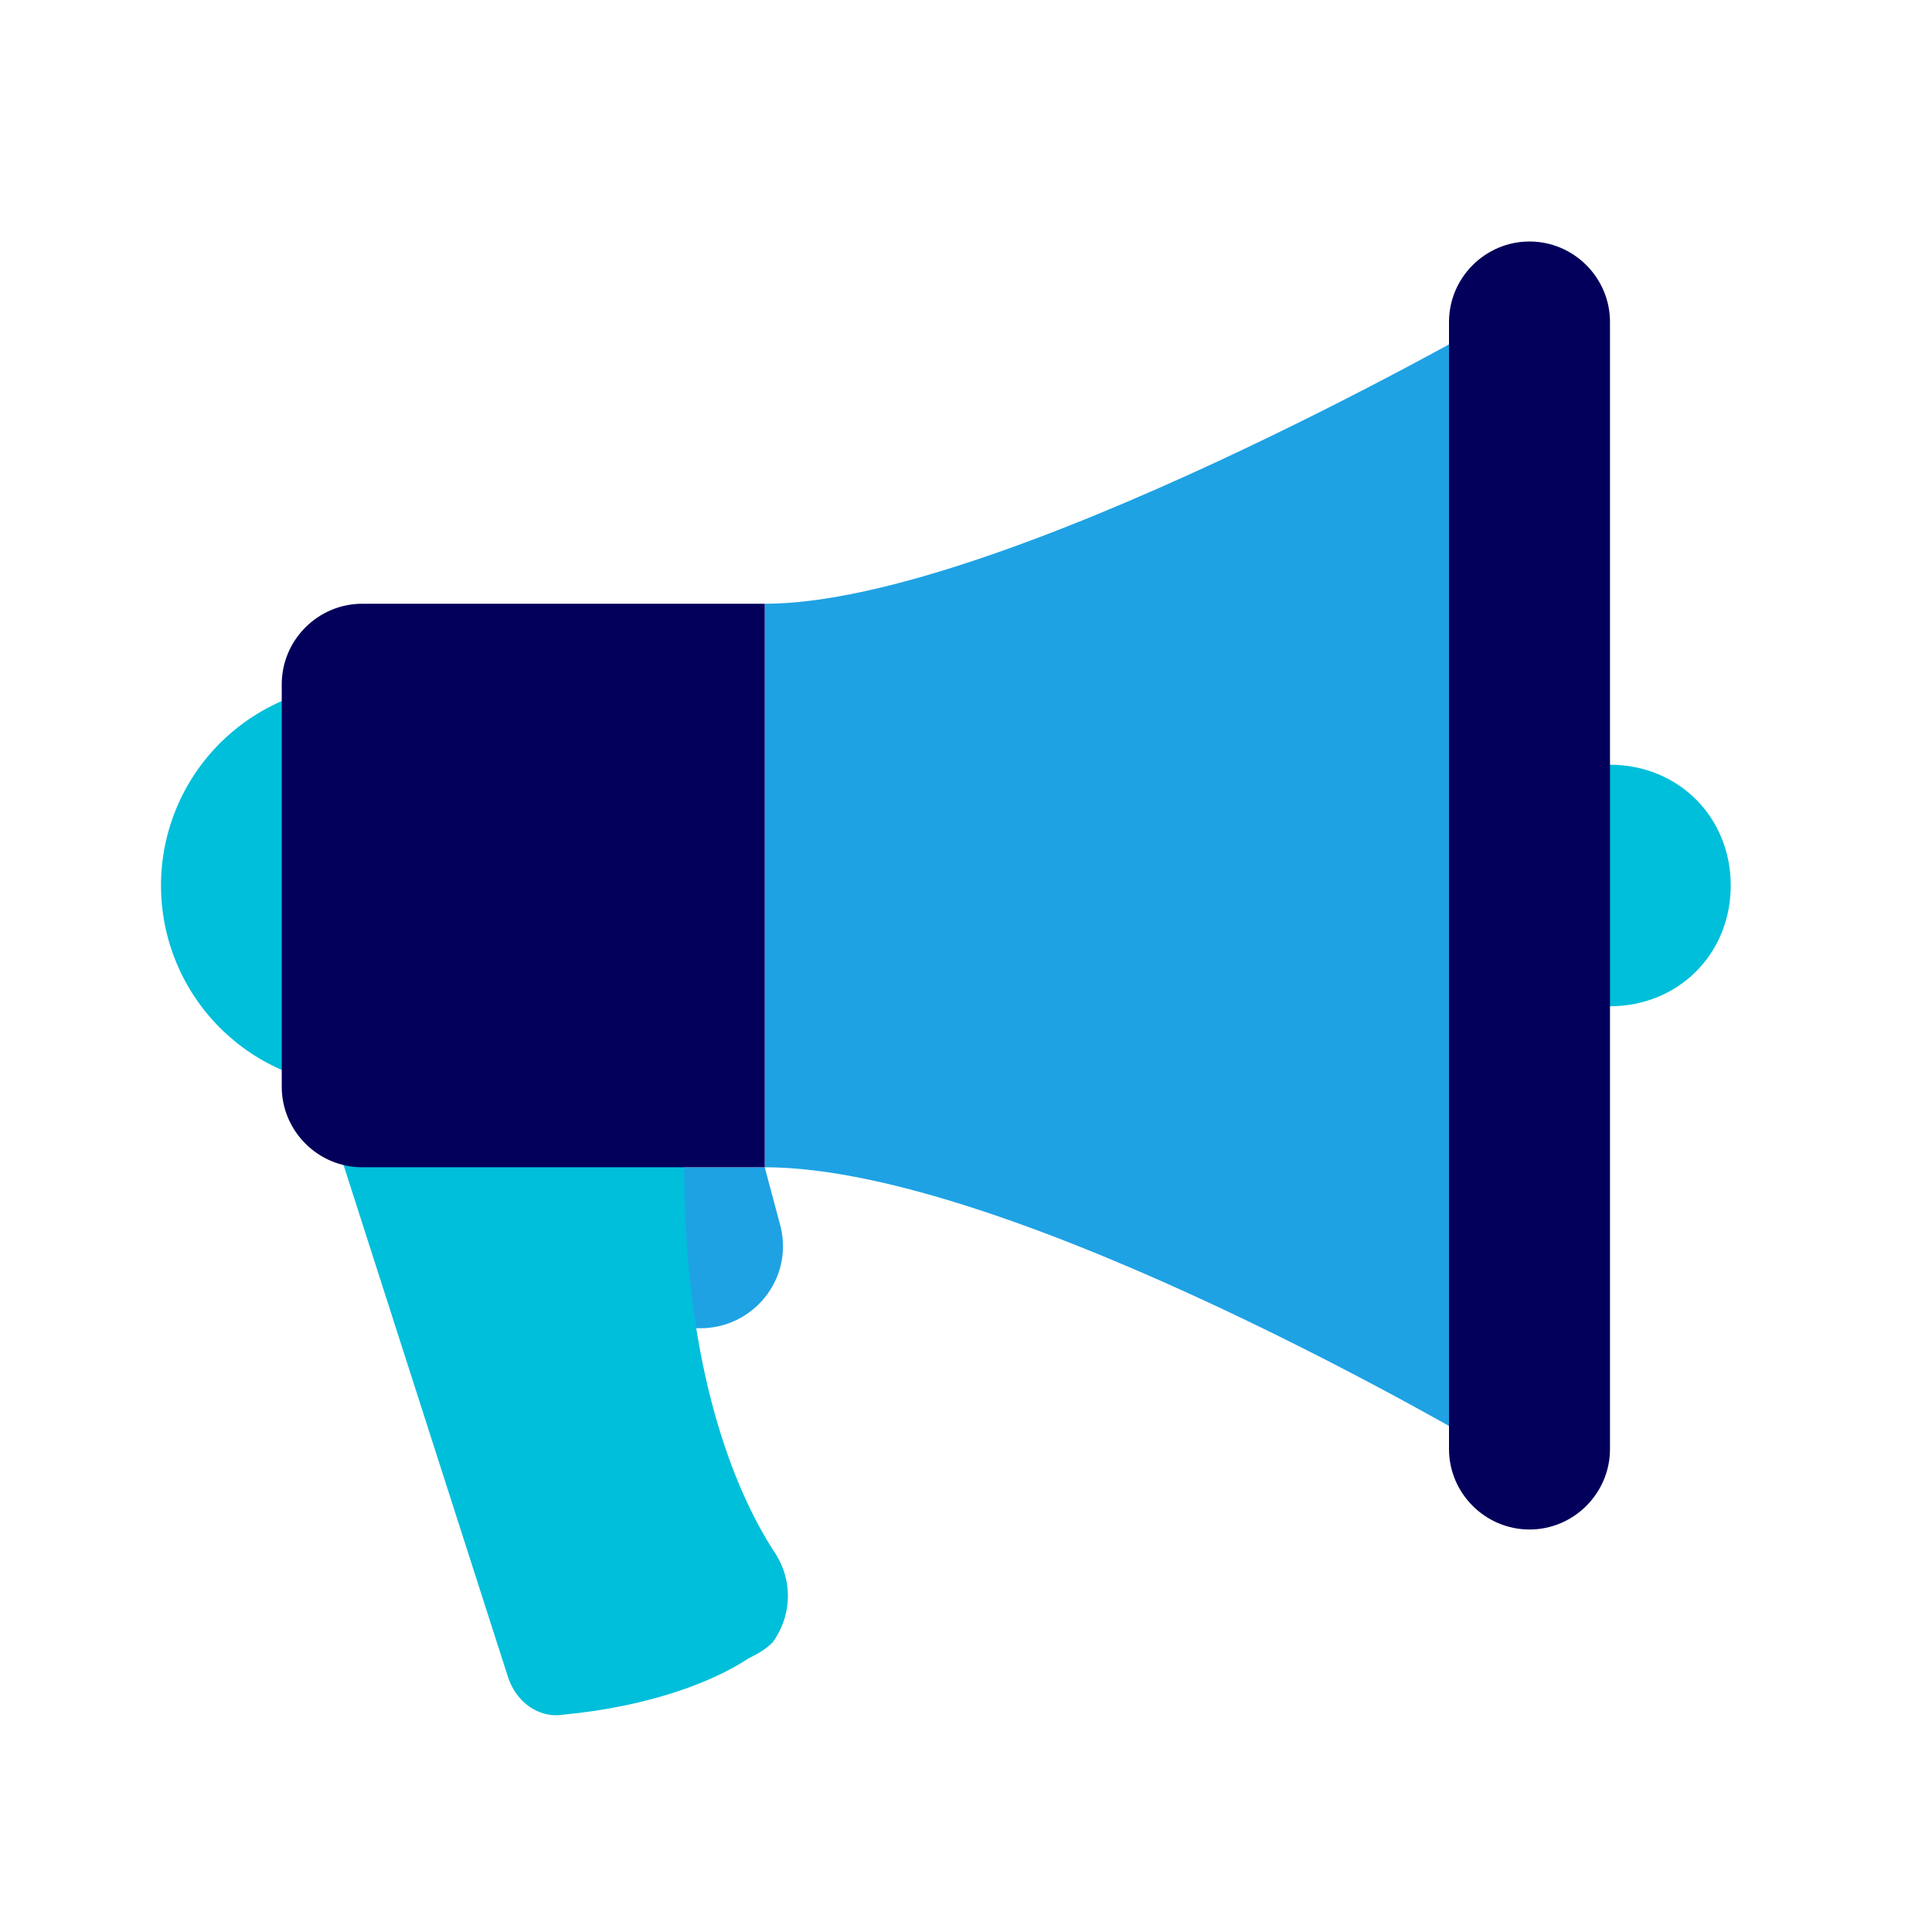
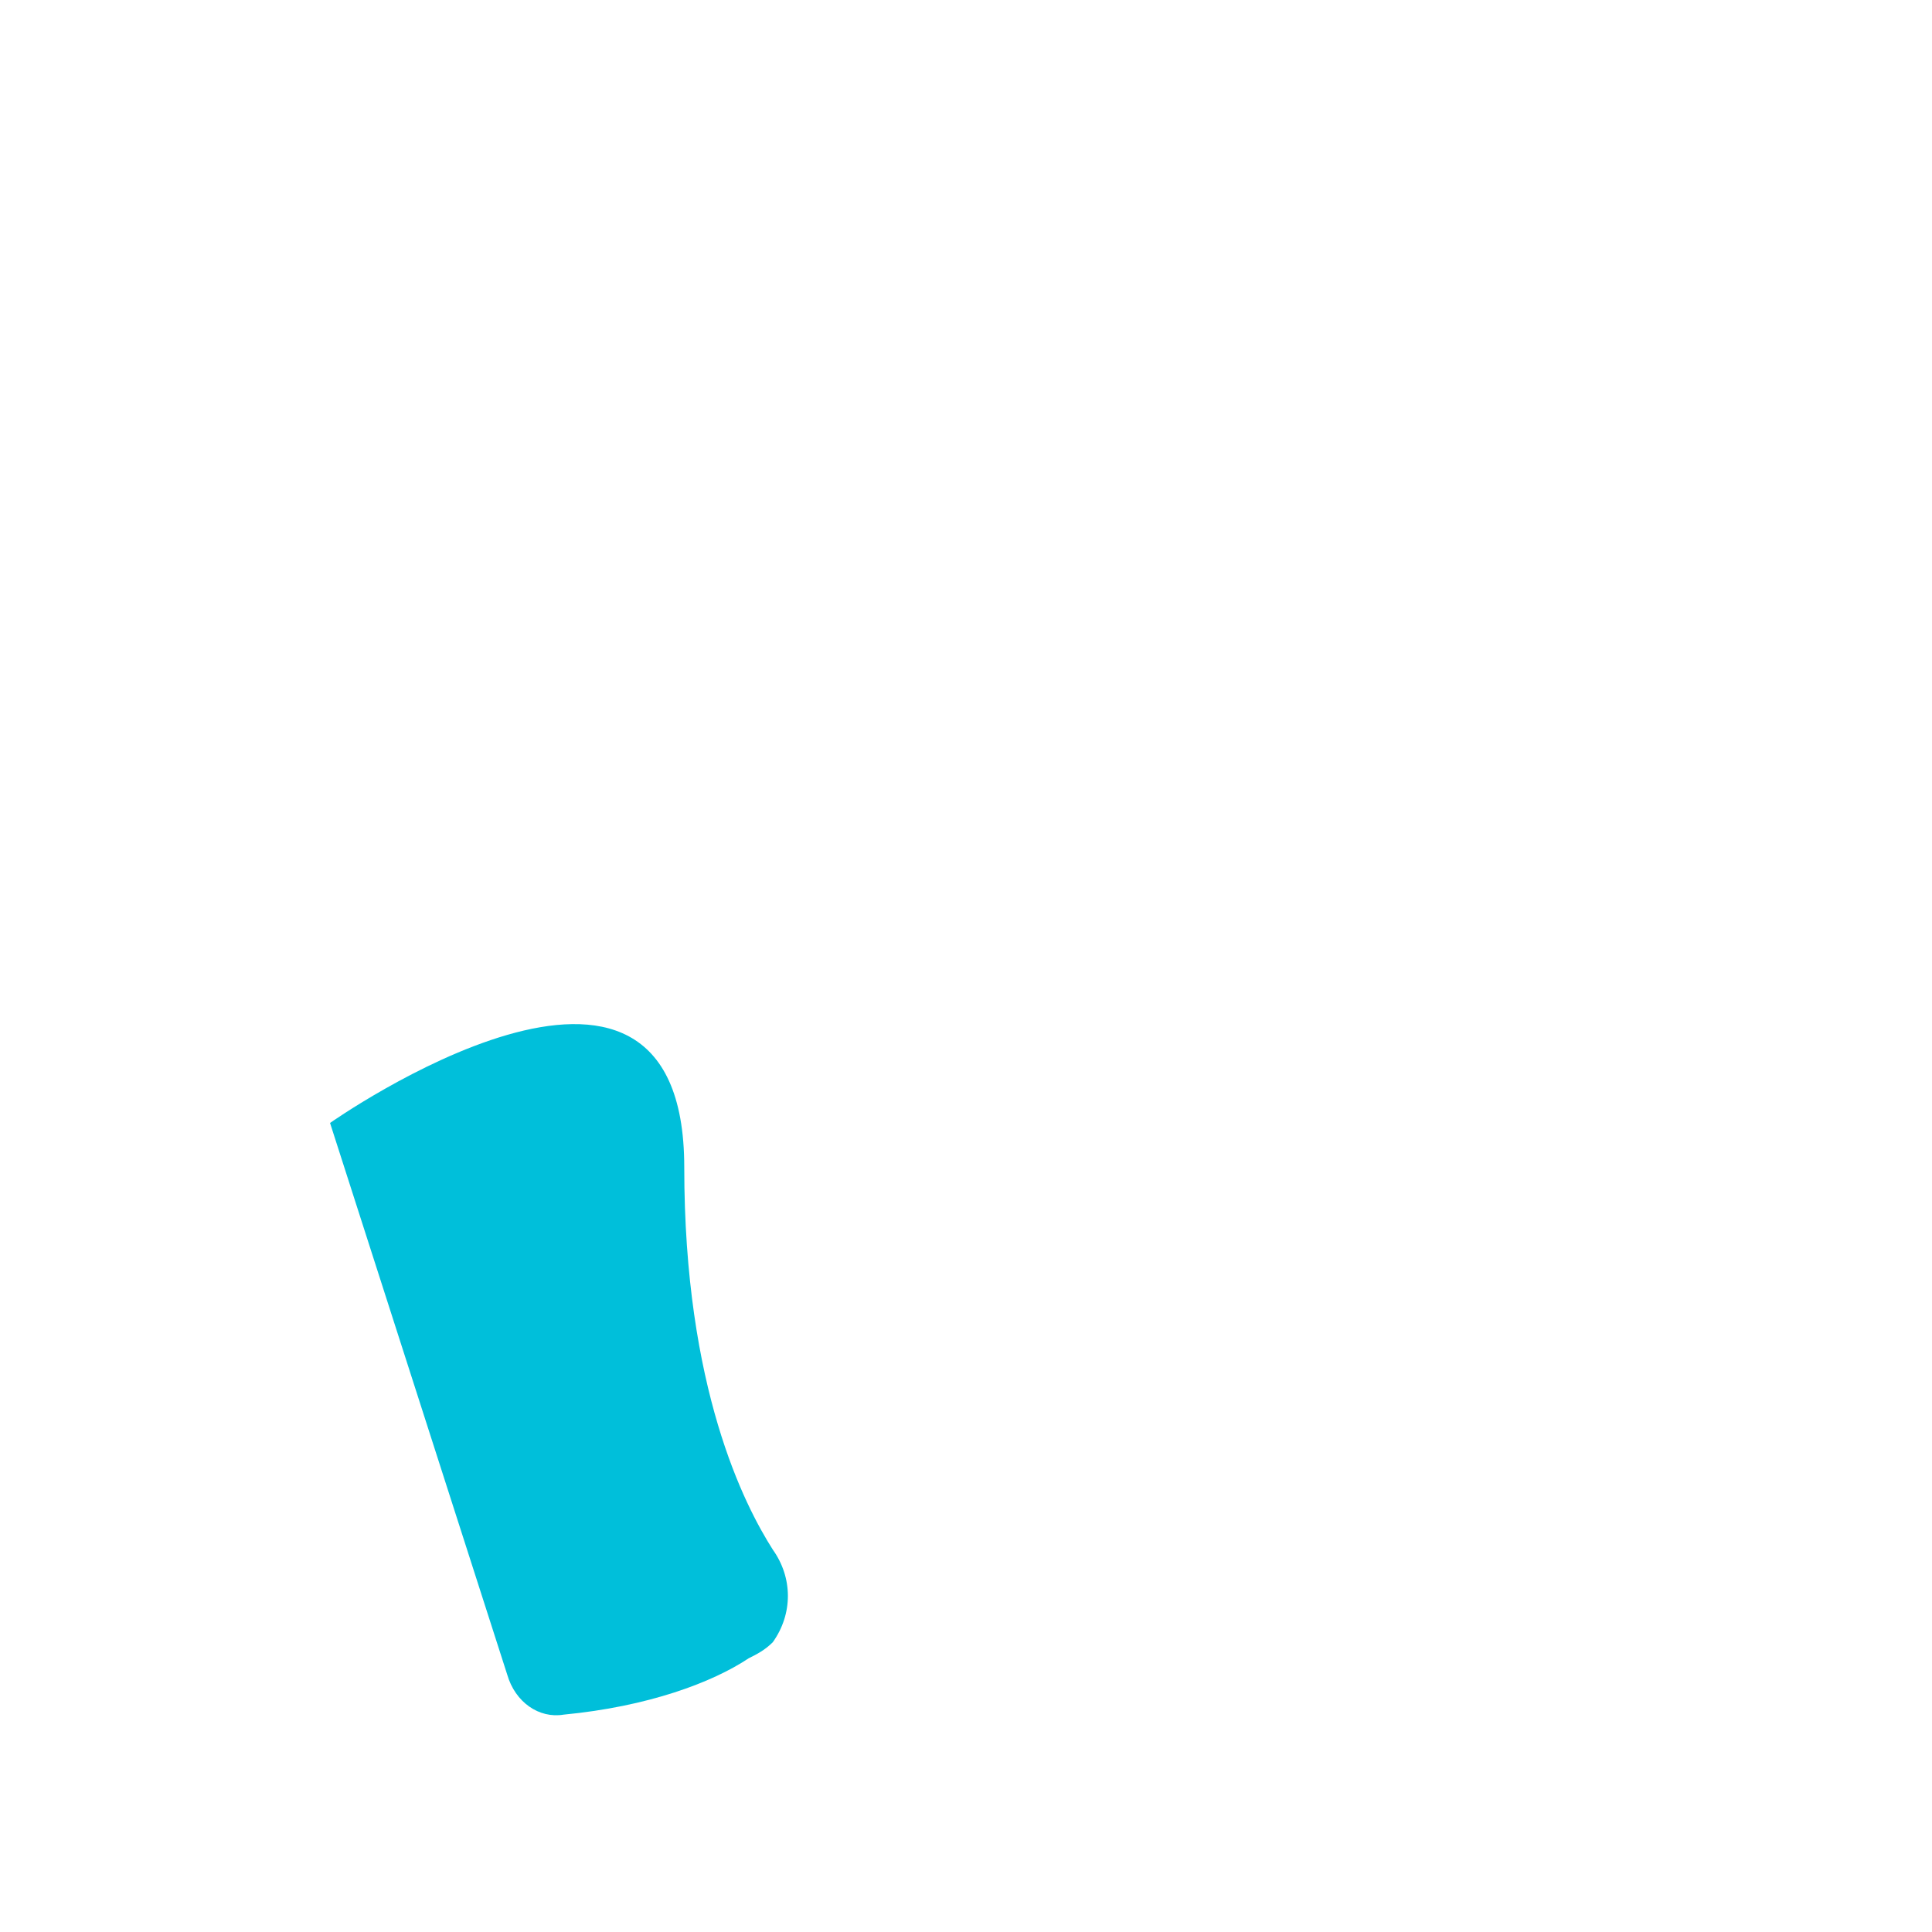
<svg xmlns="http://www.w3.org/2000/svg" width="82" height="82" viewBox="0 0 82 82" fill="none">
-   <path d="M29.725 56.375H25.625V49.542H32.458L33.142 52.104C33.654 54.325 31.946 56.375 29.725 56.375ZM63.208 61.5C63.208 61.5 43.05 49.542 32.458 49.542V25.625C42.367 25.625 63.208 13.667 63.208 13.667V61.5Z" fill="#1EA2E4" />
-   <path d="M15.375 29.042C13.11 29.042 10.937 29.942 9.335 31.544C7.733 33.145 6.833 35.318 6.833 37.583C6.833 39.849 7.733 42.021 9.335 43.623C10.937 45.225 13.11 46.125 15.375 46.125C17.64 46.125 19.813 45.225 21.415 43.623C23.017 42.021 23.917 39.849 23.917 37.583C23.917 35.318 23.017 33.145 21.415 31.544C19.813 29.942 17.64 29.042 15.375 29.042ZM68.333 32.458H63.208V42.708H68.333C71.237 42.708 73.458 40.488 73.458 37.583C73.458 34.679 71.237 32.458 68.333 32.458Z" fill="#00BFDA" />
  <path d="M31.775 70.383C30.238 71.408 27.504 72.433 23.917 72.775C22.892 72.946 21.867 72.262 21.525 71.067L14.008 47.662C14.008 47.662 29.042 37.071 29.042 49.542C29.042 58.938 31.604 63.892 32.8 65.771C33.654 66.967 33.654 68.504 32.8 69.7C32.458 70.042 32.117 70.213 31.775 70.383Z" fill="#00BFDA" />
-   <path d="M15.375 49.542H32.458V25.625H15.375C13.496 25.625 11.958 27.163 11.958 29.042V46.125C11.958 48.004 13.496 49.542 15.375 49.542Z" fill="#03005B" />
-   <path d="M64.917 64.917C63.038 64.917 61.5 63.379 61.5 61.5V13.667C61.5 11.787 63.038 10.25 64.917 10.25C66.796 10.25 68.333 11.787 68.333 13.667V61.5C68.333 63.379 66.796 64.917 64.917 64.917Z" fill="#03005B" />
</svg>